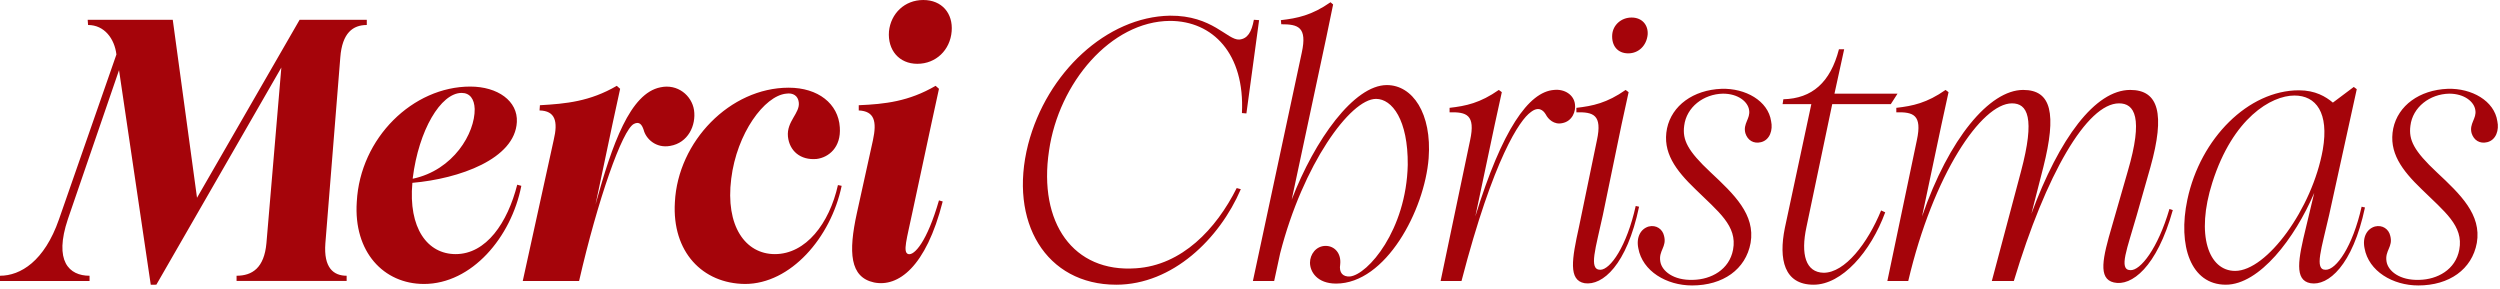
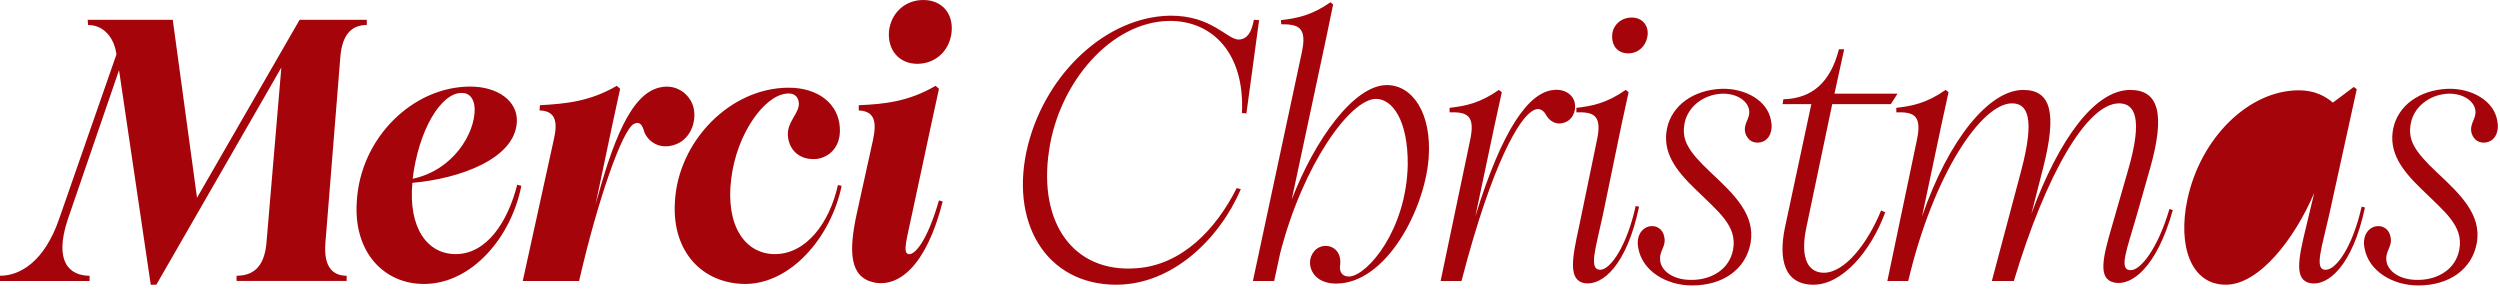
<svg xmlns="http://www.w3.org/2000/svg" width="536" height="62" fill="none" viewBox="0 0 536 62">
-   <path fill="#A5040A" d="m32.32 61.04-6.8-46-10.96 31.92c-3.04 9.04.24 12.16 4.64 12.16v1.12H0v-1.12c4.4 0 9.52-3.12 12.64-12.08l12.32-35.36c-.4-3.36-2.56-6.32-6.08-6.32l-.08-1.12h18.24l5.2 38.16 22-38.16h14.4v1.12c-2.96 0-5.28 1.68-5.68 6.96l-3.2 39.84c-.4 5.28 1.76 6.96 4.56 6.96v1.12h-23.6v-1.12c3.36 0 5.92-1.68 6.4-6.96l3.2-37.68-26.8 46.56zM90.893 60.88c-8.64 0-15.12-6.88-14.4-17.6.72-13.76 12.08-24.72 24.32-24.72 5.92 0 10.24 3.12 10 7.6-.4 7.92-12.32 12.16-22.4 13.04-.88 9.68 3.2 15.28 9.28 15.28 6.56 0 11.12-6.72 13.2-14.88l.88.24c-2.16 11.04-10.64 21.04-20.88 21.04m-2.4-22.56c8.72-1.84 13.36-9.76 13.28-14.96-.08-2.16-1.04-3.44-2.8-3.44-4.48 0-9.2 8-10.48 18.24zM118.717 30c.96-4 .32-6.24-3.04-6.32l.08-1.12c5.6-.32 10.72-.8 16.48-4.16l.72.64-1.6 7.36-3.68 17.44c3.6-13.04 7.44-23.84 13.92-25.12 3.68-.8 6.72 1.76 7.2 4.88.48 3.28-1.28 7.04-5.12 7.68-3.04.56-5.2-1.52-5.68-3.44-.4-1.2-.96-1.84-2.08-1.28-2.48 1.2-7.76 16.24-11.76 33.68h-12.08zM159.734 60.88c-9.12-.08-15.68-6.88-15.04-17.52.64-13.04 11.84-24.56 24.4-24.56 6.32 0 10.64 3.44 10.96 8.48.32 4.32-2.4 6.48-4.96 6.8-3.52.32-5.84-1.76-6.16-4.8-.32-3.28 2.64-5.04 2.32-7.36-.16-1.36-1.2-2.08-2.72-1.84-4.64.48-10.56 8.48-11.76 18.24-1.28 10.16 3.04 16.16 9.36 16.16 6.64 0 11.68-6.56 13.52-14.8l.8.16c-2.32 11.12-10.96 21.04-20.72 21.04M196.676 13.68c-3.92 0-6.4-2.96-6.08-6.96.4-3.84 3.36-6.72 7.36-6.72s6.4 2.88 6.08 6.72c-.32 4-3.36 6.96-7.36 6.96m-12.96 32 3.44-15.6c.88-4.08.32-6.24-3.04-6.4v-1.12c5.6-.24 10.72-.8 16.48-4.16l.72.64-1.6 7.36-4.08 19.04c-1.2 5.76-2.16 8.72-.88 9.04 1.28.32 4-2.64 6.56-11.52l.8.24c-3.6 14.16-9.6 18.4-14.72 17.36-5.2-1.12-5.52-6.48-3.68-14.88M239.309 61.04c-15.04 0-23.12-13.44-18.88-30.08 4-15.44 16.88-27.36 30.4-27.6 9.12-.08 12.319 5.28 14.879 5.12 1.76-.16 2.641-1.6 3.121-4.24l1.12.08-2.72 20-.96-.08c.64-12.72-6.24-19.76-15.44-19.76-12.64.08-23.84 13.28-25.92 27.84-2.32 15.44 5.2 26.16 18.64 25.2 9.84-.64 17.199-8.4 21.599-17.2l.881.24c-4.56 10.64-14.64 20.48-26.72 20.48M286.462 60.8c-4.08 0-5.6-2.56-5.6-4.48 0-1.76 1.28-3.6 3.36-3.6 1.92 0 3.36 1.6 3.12 3.92-.32 1.92.64 2.72 2.08 2.64 3.84-.4 12.08-9.92 12.4-23.92.08-9.68-3.36-14.16-6.8-14.16-5.52 0-15.68 14.08-20.56 33.12l-1.28 5.92h-4.56l10.48-48.96c1.2-5.52-.8-6.08-4.4-6.08l-.08-.88c3.52-.4 6.64-1.04 10.64-3.84l.56.48-1.44 6.96-7.44 34.88c4.96-12.88 13.36-24.56 20.4-24.56 5.52 0 9.68 6.08 8.96 15.68-.88 11.2-9.2 26.88-19.84 26.88M315.189 30.08c1.2-5.52-.8-6.08-4.4-6v-.96c3.52-.4 6.56-1.04 10.56-3.84l.64.48-1.52 6.96-4.16 19.68c5.76-18.64 11.44-26.72 16.88-27.12 2.24-.24 4.24 1.04 4.48 3.04.24 1.52-.56 3.68-2.72 4.08-1.76.4-3.04-.88-3.52-1.84-.56-.96-1.6-1.84-3.28-.48-2.24 1.6-7.92 9.68-14.8 36.16h-4.48zM349.097 11.44c-2.32 0-3.6-1.68-3.44-4 .16-2.08 1.92-3.68 4.16-3.68s3.6 1.6 3.44 3.68c-.24 2.32-1.92 4-4.16 4m-11.12 12.64v-.96c3.52-.4 6.56-1.04 10.56-3.84l.64.48-1.52 6.96-4 19.36c-1.52 7.12-3.12 11.76-.56 11.76 2.16 0 5.68-5.04 7.6-13.68l.72.16c-2.64 12.56-7.84 16.96-11.68 16.4-3.52-.64-2.72-5.2-1.2-12.08l3.84-18.56c1.2-5.52-.8-6.08-4.4-6M362.77 61.2c-5.44 0-10.64-3.04-11.52-8-.48-2.4.56-4.16 2.24-4.64 1.6-.4 2.96.56 3.28 2 .64 2.4-1.2 3.12-.8 5.52.32 2 2.8 4.08 7.04 3.92 3.84-.08 7.76-2.16 8.56-6.48.96-5.12-3.2-8.16-8.08-12.96-4.24-4.08-7.12-7.92-6.08-13.04 1.04-4.88 5.6-8.24 11.68-8.48 5.12-.16 10 2.56 10.64 6.96.4 1.84-.24 4-2.16 4.48-1.6.4-2.88-.4-3.36-1.92-.56-2.08 1.12-3.12.8-4.96-.24-1.76-2.32-3.52-5.6-3.52-4.16.08-7.84 2.88-8.32 6.88-.4 3.04.72 5.36 5.68 10 5.04 4.72 9.6 9.04 8.56 15.12-1.04 5.68-5.92 9.12-12.56 9.12M388.83 61.04c-6.32 0-7.52-5.44-6.16-12.16l5.68-26.56h-6.16l.16-1.04c6.16-.16 10.08-3.6 11.92-10.72h1.12l-2.08 9.52h13.52l-1.44 2.24h-12.56l-5.52 26.32c-1.28 5.92-.16 9.76 3.68 9.84 4.56 0 9.44-6.32 12.32-13.36l.88.4c-3.12 8.48-9.28 15.52-15.36 15.52M427.05 60.24l6.24-23.44c3.12-11.68 1.36-14.64-1.92-14.64-6.56 0-16.88 15.28-22.24 38.08h-4.48l6.32-30.16c1.2-5.52-.8-6.08-4.4-6v-.96c3.52-.4 6.56-1.04 10.56-3.84l.64.48-1.52 6.96-4.16 19.68c5.76-16.72 14.48-27.12 21.68-27.12 6.08 0 7.2 5.12 4.32 16.56l-2.56 10c6-16.24 13.68-26.56 21.2-26.56 6.08 0 7.52 5.12 4.32 16.56l-2.96 10.4c-2 7.04-3.92 11.6-1.36 11.68 2.16.16 5.92-4.64 8.4-13.12l.72.24c-3.44 12.32-8.88 16.4-12.64 15.52-3.44-.8-2.4-5.28-.4-12.08l3.36-11.68c3.44-11.68 1.44-14.64-1.84-14.64-6.88 0-15.68 15.2-22.56 38.08zM477.21 61.04c-7.52 0-10.32-8.4-8.24-18.24 2.8-13.2 13.12-23.44 23.92-23.44 3.52 0 5.76 1.36 7.28 2.64l4.48-3.36.64.48-5.92 26.96c-1.6 7.12-3.28 11.84-.72 11.76 2.24 0 5.76-4.96 7.68-13.52l.72.16c-2.64 12.48-7.92 16.88-11.68 16.24-3.52-.64-2.64-5.12-.96-12l1.76-7.36c-4.16 9.76-11.76 19.68-18.96 19.68m-2.88-21.92c-3.6 11.28-.8 18.96 4.88 18.96 6.8 0 16.56-13.36 18.8-26 1.36-7.92-1.44-11.6-6.08-11.6-4.96 0-13.2 4.8-17.6 18.64M518.473 61.2c-5.44 0-10.64-3.04-11.52-8-.48-2.4.56-4.16 2.24-4.64 1.6-.4 2.96.56 3.28 2 .64 2.4-1.2 3.12-.8 5.52.32 2 2.8 4.08 7.04 3.92 3.84-.08 7.76-2.16 8.56-6.48.96-5.12-3.2-8.16-8.08-12.96-4.24-4.08-7.12-7.92-6.08-13.04 1.04-4.88 5.6-8.24 11.68-8.48 5.12-.16 10 2.56 10.64 6.96.4 1.84-.24 4-2.16 4.48-1.6.4-2.88-.4-3.36-1.92-.56-2.08 1.12-3.12.8-4.96-.24-1.76-2.32-3.52-5.6-3.52-4.16.08-7.84 2.88-8.32 6.88-.4 3.04.72 5.36 5.68 10 5.04 4.72 9.6 9.04 8.56 15.12-1.04 5.68-5.92 9.12-12.56 9.12" />
+   <path fill="#A5040A" d="m32.32 61.04-6.8-46-10.96 31.92c-3.04 9.04.24 12.16 4.64 12.16v1.12H0v-1.12c4.4 0 9.52-3.12 12.64-12.08l12.32-35.36c-.4-3.36-2.56-6.32-6.08-6.32l-.08-1.12h18.24l5.2 38.16 22-38.16h14.4v1.12c-2.96 0-5.28 1.68-5.68 6.96l-3.2 39.84c-.4 5.28 1.76 6.96 4.56 6.96v1.12h-23.6v-1.12c3.36 0 5.92-1.68 6.4-6.96l3.2-37.68-26.8 46.56zM90.893 60.88c-8.64 0-15.12-6.88-14.4-17.6.72-13.76 12.08-24.72 24.32-24.72 5.92 0 10.24 3.12 10 7.6-.4 7.92-12.32 12.16-22.4 13.04-.88 9.68 3.2 15.28 9.28 15.28 6.56 0 11.12-6.72 13.2-14.88l.88.24c-2.16 11.04-10.64 21.04-20.88 21.04m-2.4-22.56c8.72-1.84 13.36-9.76 13.28-14.96-.08-2.16-1.04-3.44-2.8-3.44-4.48 0-9.2 8-10.48 18.24zM118.717 30c.96-4 .32-6.24-3.04-6.32l.08-1.12c5.6-.32 10.72-.8 16.48-4.16l.72.64-1.6 7.36-3.68 17.44c3.6-13.04 7.44-23.84 13.92-25.12 3.68-.8 6.72 1.76 7.2 4.88.48 3.28-1.28 7.04-5.12 7.68-3.04.56-5.2-1.52-5.68-3.44-.4-1.2-.96-1.84-2.08-1.28-2.48 1.2-7.76 16.24-11.76 33.68h-12.08zM159.734 60.88c-9.12-.08-15.68-6.88-15.04-17.52.64-13.04 11.84-24.56 24.4-24.56 6.32 0 10.64 3.44 10.96 8.48.32 4.32-2.4 6.48-4.96 6.8-3.52.32-5.84-1.76-6.16-4.8-.32-3.28 2.64-5.04 2.32-7.36-.16-1.36-1.2-2.08-2.72-1.84-4.64.48-10.56 8.48-11.76 18.24-1.28 10.16 3.04 16.16 9.36 16.16 6.64 0 11.68-6.56 13.52-14.8l.8.16c-2.32 11.12-10.96 21.04-20.72 21.04M196.676 13.68c-3.92 0-6.4-2.96-6.08-6.96.4-3.84 3.36-6.72 7.36-6.72s6.4 2.88 6.08 6.72c-.32 4-3.36 6.96-7.36 6.96m-12.96 32 3.44-15.6c.88-4.08.32-6.24-3.04-6.4v-1.12c5.6-.24 10.72-.8 16.48-4.16l.72.64-1.6 7.36-4.08 19.04c-1.2 5.76-2.16 8.72-.88 9.04 1.28.32 4-2.64 6.56-11.52l.8.24c-3.6 14.16-9.6 18.4-14.72 17.36-5.2-1.12-5.52-6.48-3.68-14.88M239.309 61.04c-15.04 0-23.12-13.44-18.88-30.08 4-15.44 16.88-27.36 30.4-27.6 9.12-.08 12.319 5.28 14.879 5.12 1.76-.16 2.641-1.6 3.121-4.24l1.12.08-2.72 20-.96-.08c.64-12.72-6.24-19.76-15.44-19.76-12.64.08-23.84 13.28-25.92 27.84-2.32 15.44 5.2 26.16 18.64 25.2 9.84-.64 17.199-8.4 21.599-17.2l.881.24c-4.56 10.64-14.64 20.48-26.72 20.48M286.462 60.8c-4.08 0-5.6-2.56-5.6-4.48 0-1.76 1.28-3.6 3.36-3.6 1.92 0 3.36 1.6 3.12 3.92-.32 1.92.64 2.72 2.08 2.64 3.84-.4 12.08-9.92 12.4-23.92.08-9.68-3.36-14.16-6.8-14.16-5.52 0-15.68 14.08-20.56 33.12l-1.28 5.92h-4.56l10.48-48.96c1.2-5.52-.8-6.08-4.4-6.08l-.08-.88c3.52-.4 6.64-1.04 10.64-3.84l.56.48-1.44 6.96-7.44 34.88c4.96-12.88 13.36-24.56 20.4-24.56 5.52 0 9.68 6.08 8.96 15.68-.88 11.2-9.2 26.88-19.84 26.88M315.189 30.08c1.2-5.52-.8-6.08-4.4-6v-.96c3.52-.4 6.56-1.04 10.56-3.84l.64.48-1.52 6.96-4.16 19.68c5.76-18.64 11.44-26.72 16.88-27.12 2.24-.24 4.24 1.04 4.48 3.04.24 1.52-.56 3.68-2.72 4.08-1.76.4-3.04-.88-3.52-1.84-.56-.96-1.6-1.84-3.28-.48-2.24 1.6-7.92 9.68-14.8 36.16h-4.48zM349.097 11.44c-2.32 0-3.6-1.68-3.44-4 .16-2.08 1.92-3.68 4.16-3.68s3.6 1.6 3.44 3.68c-.24 2.32-1.92 4-4.16 4m-11.12 12.64v-.96c3.52-.4 6.56-1.04 10.56-3.84l.64.48-1.52 6.96-4 19.36c-1.52 7.12-3.12 11.76-.56 11.76 2.16 0 5.68-5.04 7.6-13.68l.72.16c-2.64 12.56-7.84 16.96-11.68 16.4-3.52-.64-2.72-5.2-1.2-12.08l3.84-18.56c1.2-5.52-.8-6.08-4.4-6M362.77 61.2c-5.44 0-10.64-3.04-11.52-8-.48-2.4.56-4.16 2.24-4.64 1.6-.4 2.96.56 3.28 2 .64 2.4-1.2 3.12-.8 5.52.32 2 2.8 4.08 7.04 3.92 3.84-.08 7.76-2.16 8.56-6.48.96-5.12-3.2-8.16-8.08-12.96-4.24-4.08-7.12-7.92-6.08-13.04 1.04-4.88 5.6-8.24 11.68-8.48 5.12-.16 10 2.56 10.64 6.96.4 1.84-.24 4-2.16 4.48-1.6.4-2.88-.4-3.36-1.92-.56-2.08 1.12-3.12.8-4.96-.24-1.76-2.32-3.52-5.6-3.52-4.16.08-7.84 2.88-8.32 6.88-.4 3.04.72 5.36 5.68 10 5.04 4.72 9.6 9.04 8.56 15.12-1.04 5.68-5.92 9.12-12.56 9.12M388.83 61.04c-6.32 0-7.52-5.44-6.16-12.16l5.68-26.56h-6.16l.16-1.04c6.16-.16 10.08-3.6 11.92-10.72h1.12l-2.08 9.52h13.52l-1.44 2.24h-12.56l-5.52 26.32c-1.28 5.92-.16 9.76 3.68 9.84 4.56 0 9.44-6.32 12.32-13.36l.88.4c-3.12 8.48-9.28 15.52-15.36 15.52M427.05 60.24l6.24-23.44c3.12-11.68 1.36-14.64-1.92-14.64-6.56 0-16.88 15.28-22.24 38.08h-4.48l6.32-30.16c1.2-5.52-.8-6.08-4.4-6v-.96c3.52-.4 6.56-1.04 10.56-3.84l.64.48-1.52 6.96-4.16 19.68c5.76-16.72 14.48-27.12 21.68-27.12 6.08 0 7.2 5.12 4.32 16.56l-2.56 10c6-16.24 13.68-26.56 21.2-26.56 6.08 0 7.52 5.12 4.32 16.56l-2.96 10.4c-2 7.04-3.92 11.6-1.36 11.68 2.16.16 5.92-4.64 8.4-13.12l.72.24c-3.44 12.32-8.88 16.4-12.64 15.52-3.44-.8-2.4-5.28-.4-12.08l3.36-11.68c3.44-11.68 1.44-14.64-1.84-14.64-6.88 0-15.68 15.2-22.56 38.08zM477.21 61.04c-7.52 0-10.32-8.4-8.24-18.24 2.8-13.2 13.12-23.44 23.92-23.44 3.52 0 5.76 1.36 7.28 2.64l4.48-3.36.64.48-5.92 26.96c-1.6 7.12-3.28 11.84-.72 11.76 2.24 0 5.76-4.96 7.68-13.52l.72.16c-2.64 12.48-7.92 16.88-11.68 16.24-3.52-.64-2.64-5.12-.96-12l1.76-7.36c-4.16 9.76-11.76 19.68-18.96 19.68m-2.88-21.92M518.473 61.2c-5.44 0-10.64-3.04-11.52-8-.48-2.4.56-4.16 2.24-4.64 1.6-.4 2.96.56 3.28 2 .64 2.4-1.2 3.12-.8 5.52.32 2 2.8 4.08 7.04 3.92 3.84-.08 7.76-2.16 8.56-6.48.96-5.12-3.2-8.16-8.08-12.96-4.24-4.08-7.12-7.92-6.08-13.04 1.04-4.88 5.6-8.24 11.68-8.48 5.12-.16 10 2.56 10.64 6.96.4 1.84-.24 4-2.16 4.48-1.6.4-2.88-.4-3.36-1.92-.56-2.08 1.12-3.12.8-4.96-.24-1.76-2.32-3.52-5.6-3.52-4.16.08-7.84 2.88-8.32 6.88-.4 3.04.72 5.36 5.68 10 5.04 4.72 9.6 9.04 8.56 15.12-1.04 5.68-5.92 9.12-12.56 9.12" />
</svg>